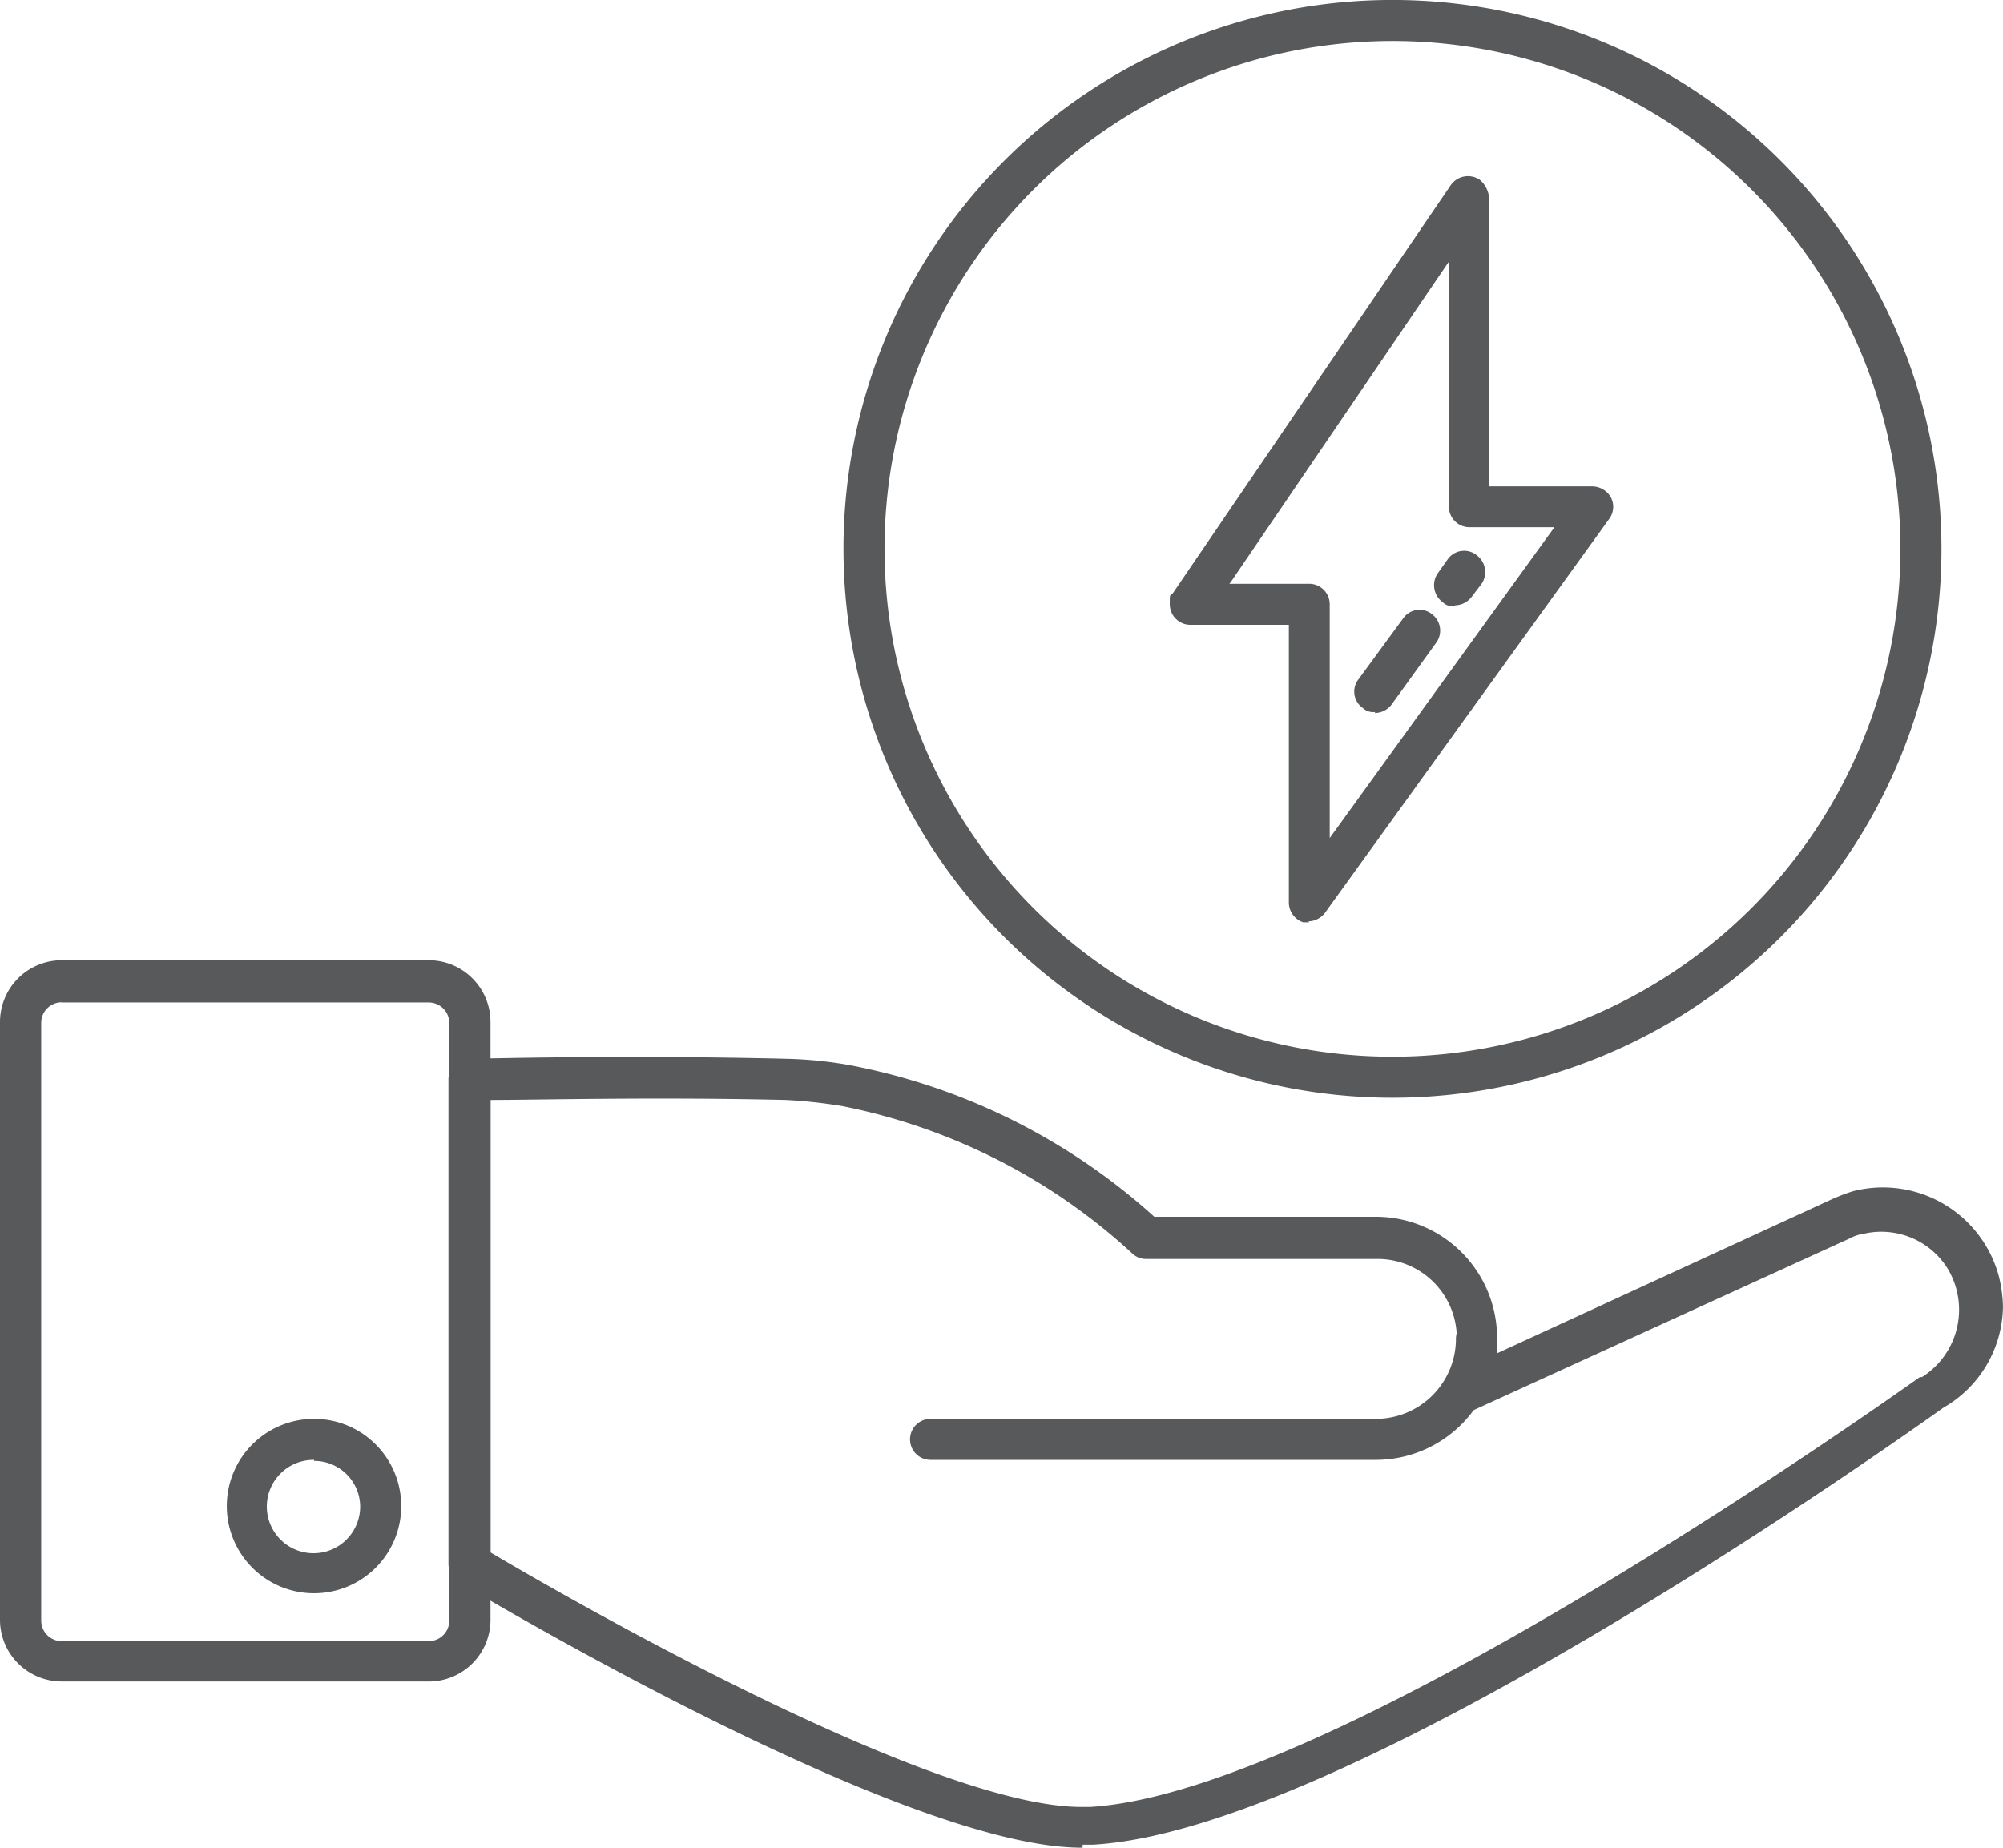
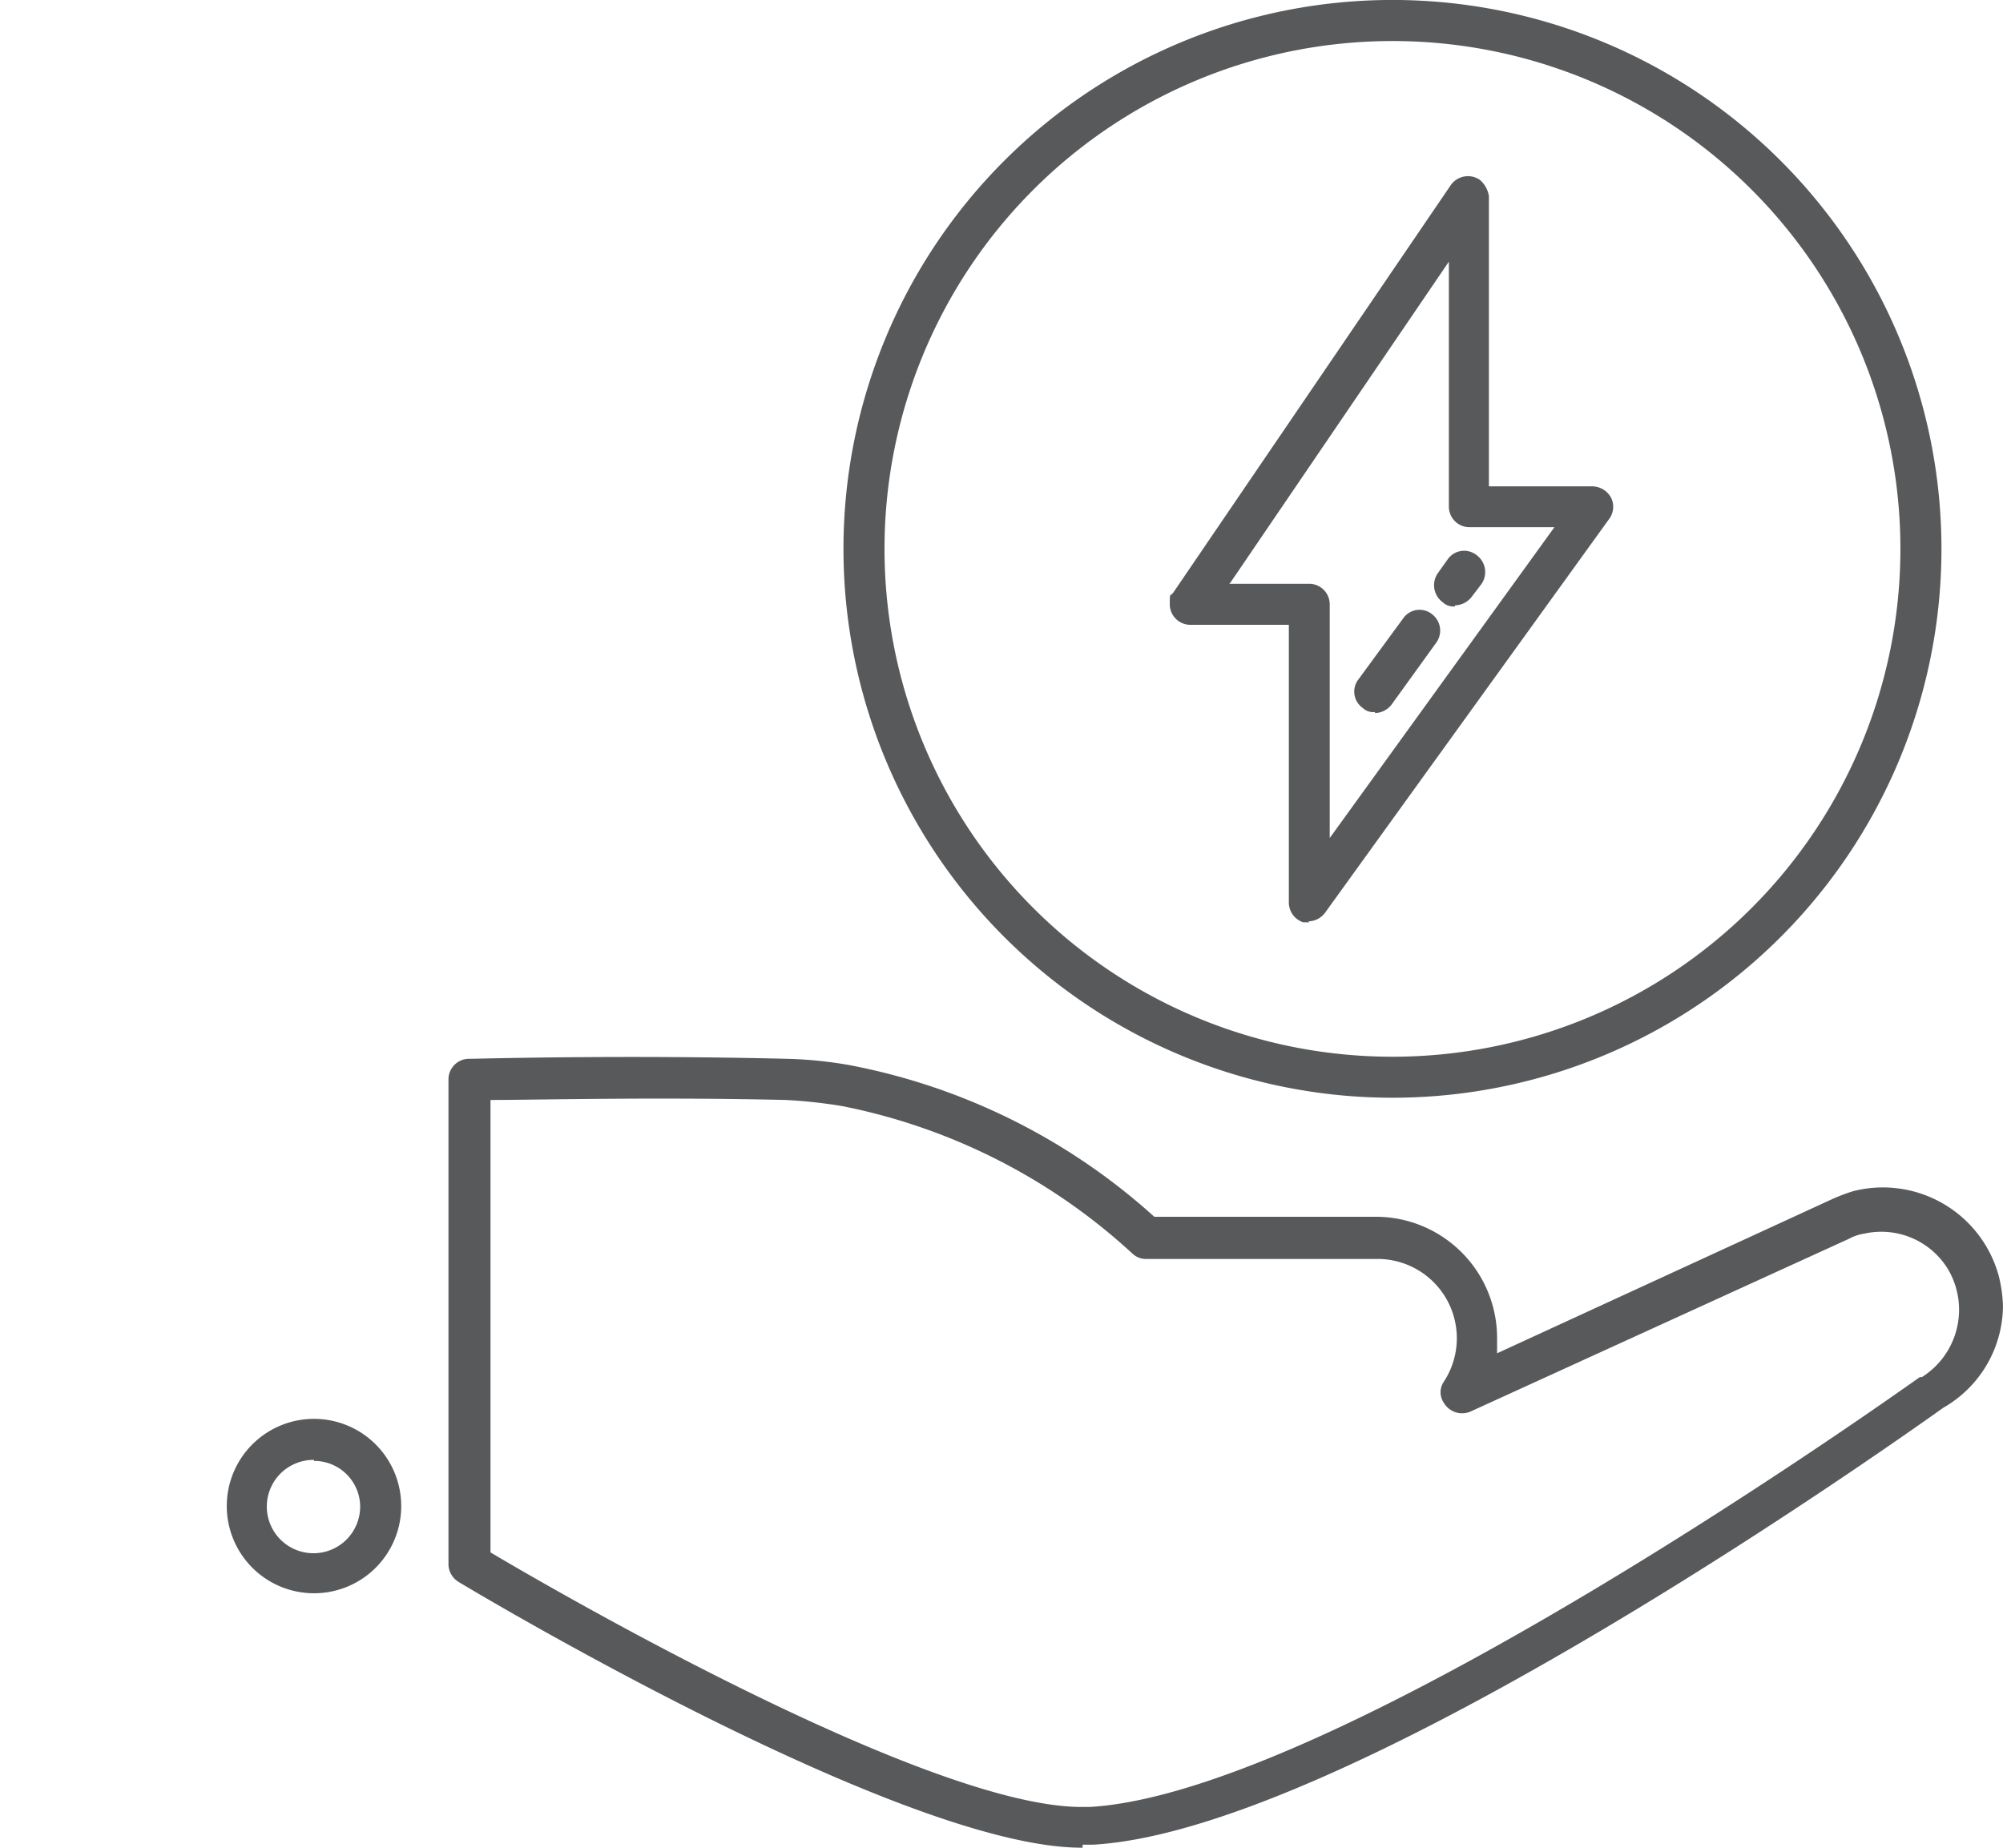
<svg xmlns="http://www.w3.org/2000/svg" width="59" height="54.436" viewBox="0 0 59 54.436">
  <g id="Group_59" data-name="Group 59" transform="translate(-363 -5143)">
    <g id="Group_49" data-name="Group 49" transform="translate(-69 8)">
      <g id="icon1" transform="translate(432 5135)">
        <path id="Path_160" data-name="Path 160" d="M64.749,128.419c-5.259,0-17.8-7.5-18.347-7.828a.623.623,0,0,1-.3-.514v-14.3a.606.606,0,0,1,.6-.6c.332,0,4.352-.121,9.37,0a12.289,12.289,0,0,1,1.814.181,18.552,18.552,0,0,1,9.007,4.473h6.529A3.573,3.573,0,0,1,76.99,113.4v.453l9.853-4.534a5.45,5.45,0,0,1,.635-.242,3.537,3.537,0,0,1,4.292,2.509,4.088,4.088,0,0,1,.121.877,3.481,3.481,0,0,1-1.753,2.992c-1.028.725-17.44,12.453-25.057,12.876h-.3v.091Zm-17.41-8.7c1.934,1.149,12.906,7.5,17.41,7.5h.242c7.375-.423,24.271-12.544,24.452-12.664h.06a2.347,2.347,0,0,0,.756-3.2,2.3,2.3,0,0,0-2.448-1.028,1.337,1.337,0,0,0-.453.151L76.2,115.573a.627.627,0,0,1-.786-.272.549.549,0,0,1,0-.6,2.335,2.335,0,0,0-1.965-3.627h-6.8a.575.575,0,0,1-.393-.151,17.67,17.67,0,0,0-8.554-4.352,14.716,14.716,0,0,0-1.662-.181c-3.9-.091-7.375,0-8.7,0v13.329h0Z" transform="translate(-32.892 -73.983)" fill="#58595b" />
-         <path id="Path_161" data-name="Path 161" d="M104.822,134.771H91.7a.6.6,0,0,1,0-1.209h13.118a2.361,2.361,0,0,0,2.358-2.358h0a.6.6,0,1,1,1.209,0A3.573,3.573,0,0,1,104.822,134.771Z" transform="translate(-64.29 -91.76)" fill="#58595b" />
-         <path id="Path_162" data-name="Path 162" d="M15.034,116.948H4.214A1.819,1.819,0,0,1,2.4,115.135V97.514A1.819,1.819,0,0,1,4.214,95.7H15.034a1.819,1.819,0,0,1,1.814,1.814v17.621a1.819,1.819,0,0,1-1.814,1.814ZM4.214,96.939a.606.606,0,0,0-.6.6v17.621a.606.606,0,0,0,.6.6H15.034a.606.606,0,0,0,.6-.6V97.544a.606.606,0,0,0-.6-.6H4.214Z" transform="translate(-2.4 -67.409)" fill="#58595b" />
-         <path id="Path_163" data-name="Path 163" d="M27.069,145.538a2.569,2.569,0,1,1,2.569-2.569h0A2.567,2.567,0,0,1,27.069,145.538Zm0-3.929a1.375,1.375,0,1,0,1.36,1.39h0a1.354,1.354,0,0,0-1.36-1.36h0Z" transform="translate(-17.82 -98.598)" fill="#58595b" />
+         <path id="Path_163" data-name="Path 163" d="M27.069,145.538a2.569,2.569,0,1,1,2.569-2.569A2.567,2.567,0,0,1,27.069,145.538Zm0-3.929a1.375,1.375,0,1,0,1.36,1.39h0a1.354,1.354,0,0,0-1.36-1.36h0Z" transform="translate(-17.82 -98.598)" fill="#58595b" />
        <path id="Path_164" data-name="Path 164" d="M100.771,34.441a16.171,16.171,0,1,1,16.171-16.171h0A16.169,16.169,0,0,1,100.771,34.441Zm0-31.132a14.962,14.962,0,1,0,14.962,14.962A14.957,14.957,0,0,0,100.771,3.309Z" transform="translate(-59.755 -2.1)" fill="#58595b" />
        <path id="Path_165" data-name="Path 165" d="M120.511,41.244h-.181a.617.617,0,0,1-.423-.6V32.479H117a.606.606,0,0,1-.6-.6c0-.332,0-.242.091-.332l8.191-12.03a.62.62,0,0,1,.846-.151.785.785,0,0,1,.272.484V28.4h3.053a.637.637,0,0,1,.544.332.6.6,0,0,1-.06.635l-8.372,11.607a.631.631,0,0,1-.484.242h0Zm-2.358-9.974h2.358a.606.606,0,0,1,.6.6v6.891l6.619-9.158h-2.509a.606.606,0,0,1-.6-.6V21.779l-6.438,9.461h0Z" transform="translate(-81.943 -14.071)" fill="#58595b" />
        <path id="Path_166" data-name="Path 166" d="M134.99,64.551a.444.444,0,0,1-.363-.121.588.588,0,0,1-.121-.846h0l1.33-1.814a.587.587,0,0,1,.846-.091.606.606,0,0,1,.121.816l-1.33,1.844a.631.631,0,0,1-.484.242h0Z" transform="translate(-94.488 -43.574)" fill="#58595b" />
        <path id="Path_167" data-name="Path 167" d="M142.775,57.418a.444.444,0,0,1-.363-.121.62.62,0,0,1-.151-.846l.3-.423a.591.591,0,0,1,.846-.121.62.62,0,0,1,.151.846l-.3.393a.631.631,0,0,1-.484.242h0Z" transform="translate(-99.915 -39.554)" fill="#58595b" />
      </g>
    </g>
  </g>
</svg>